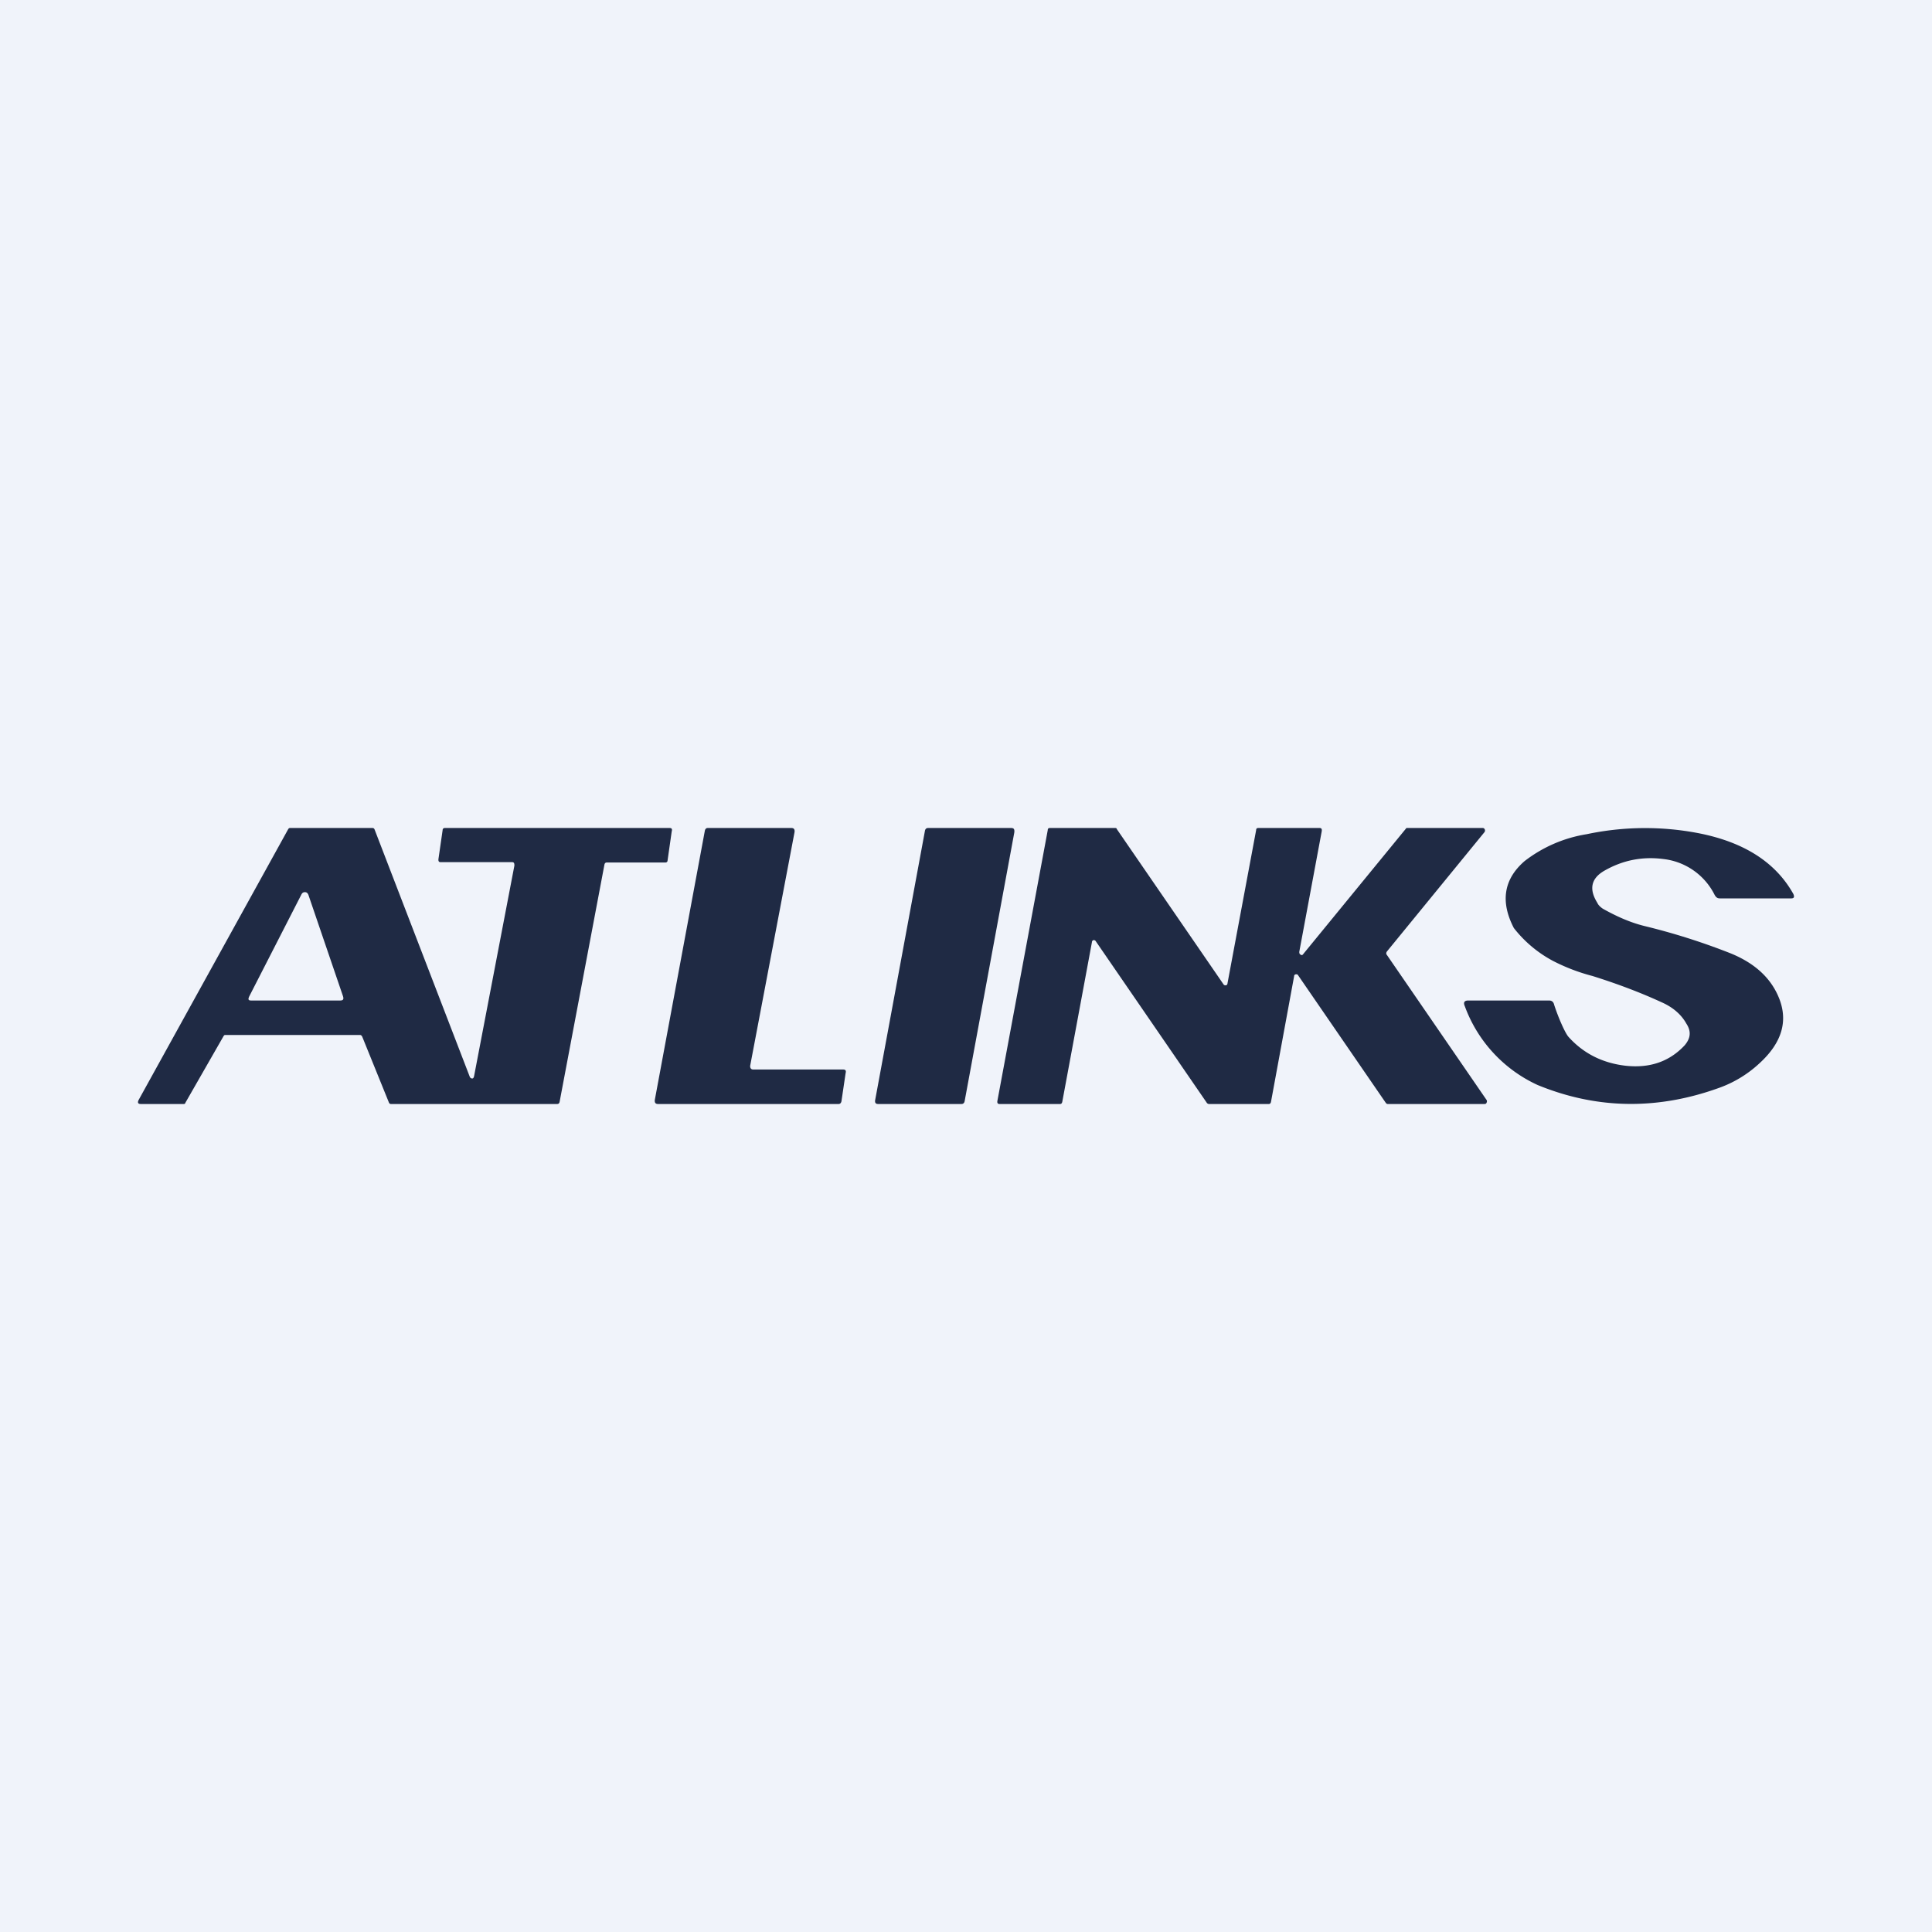
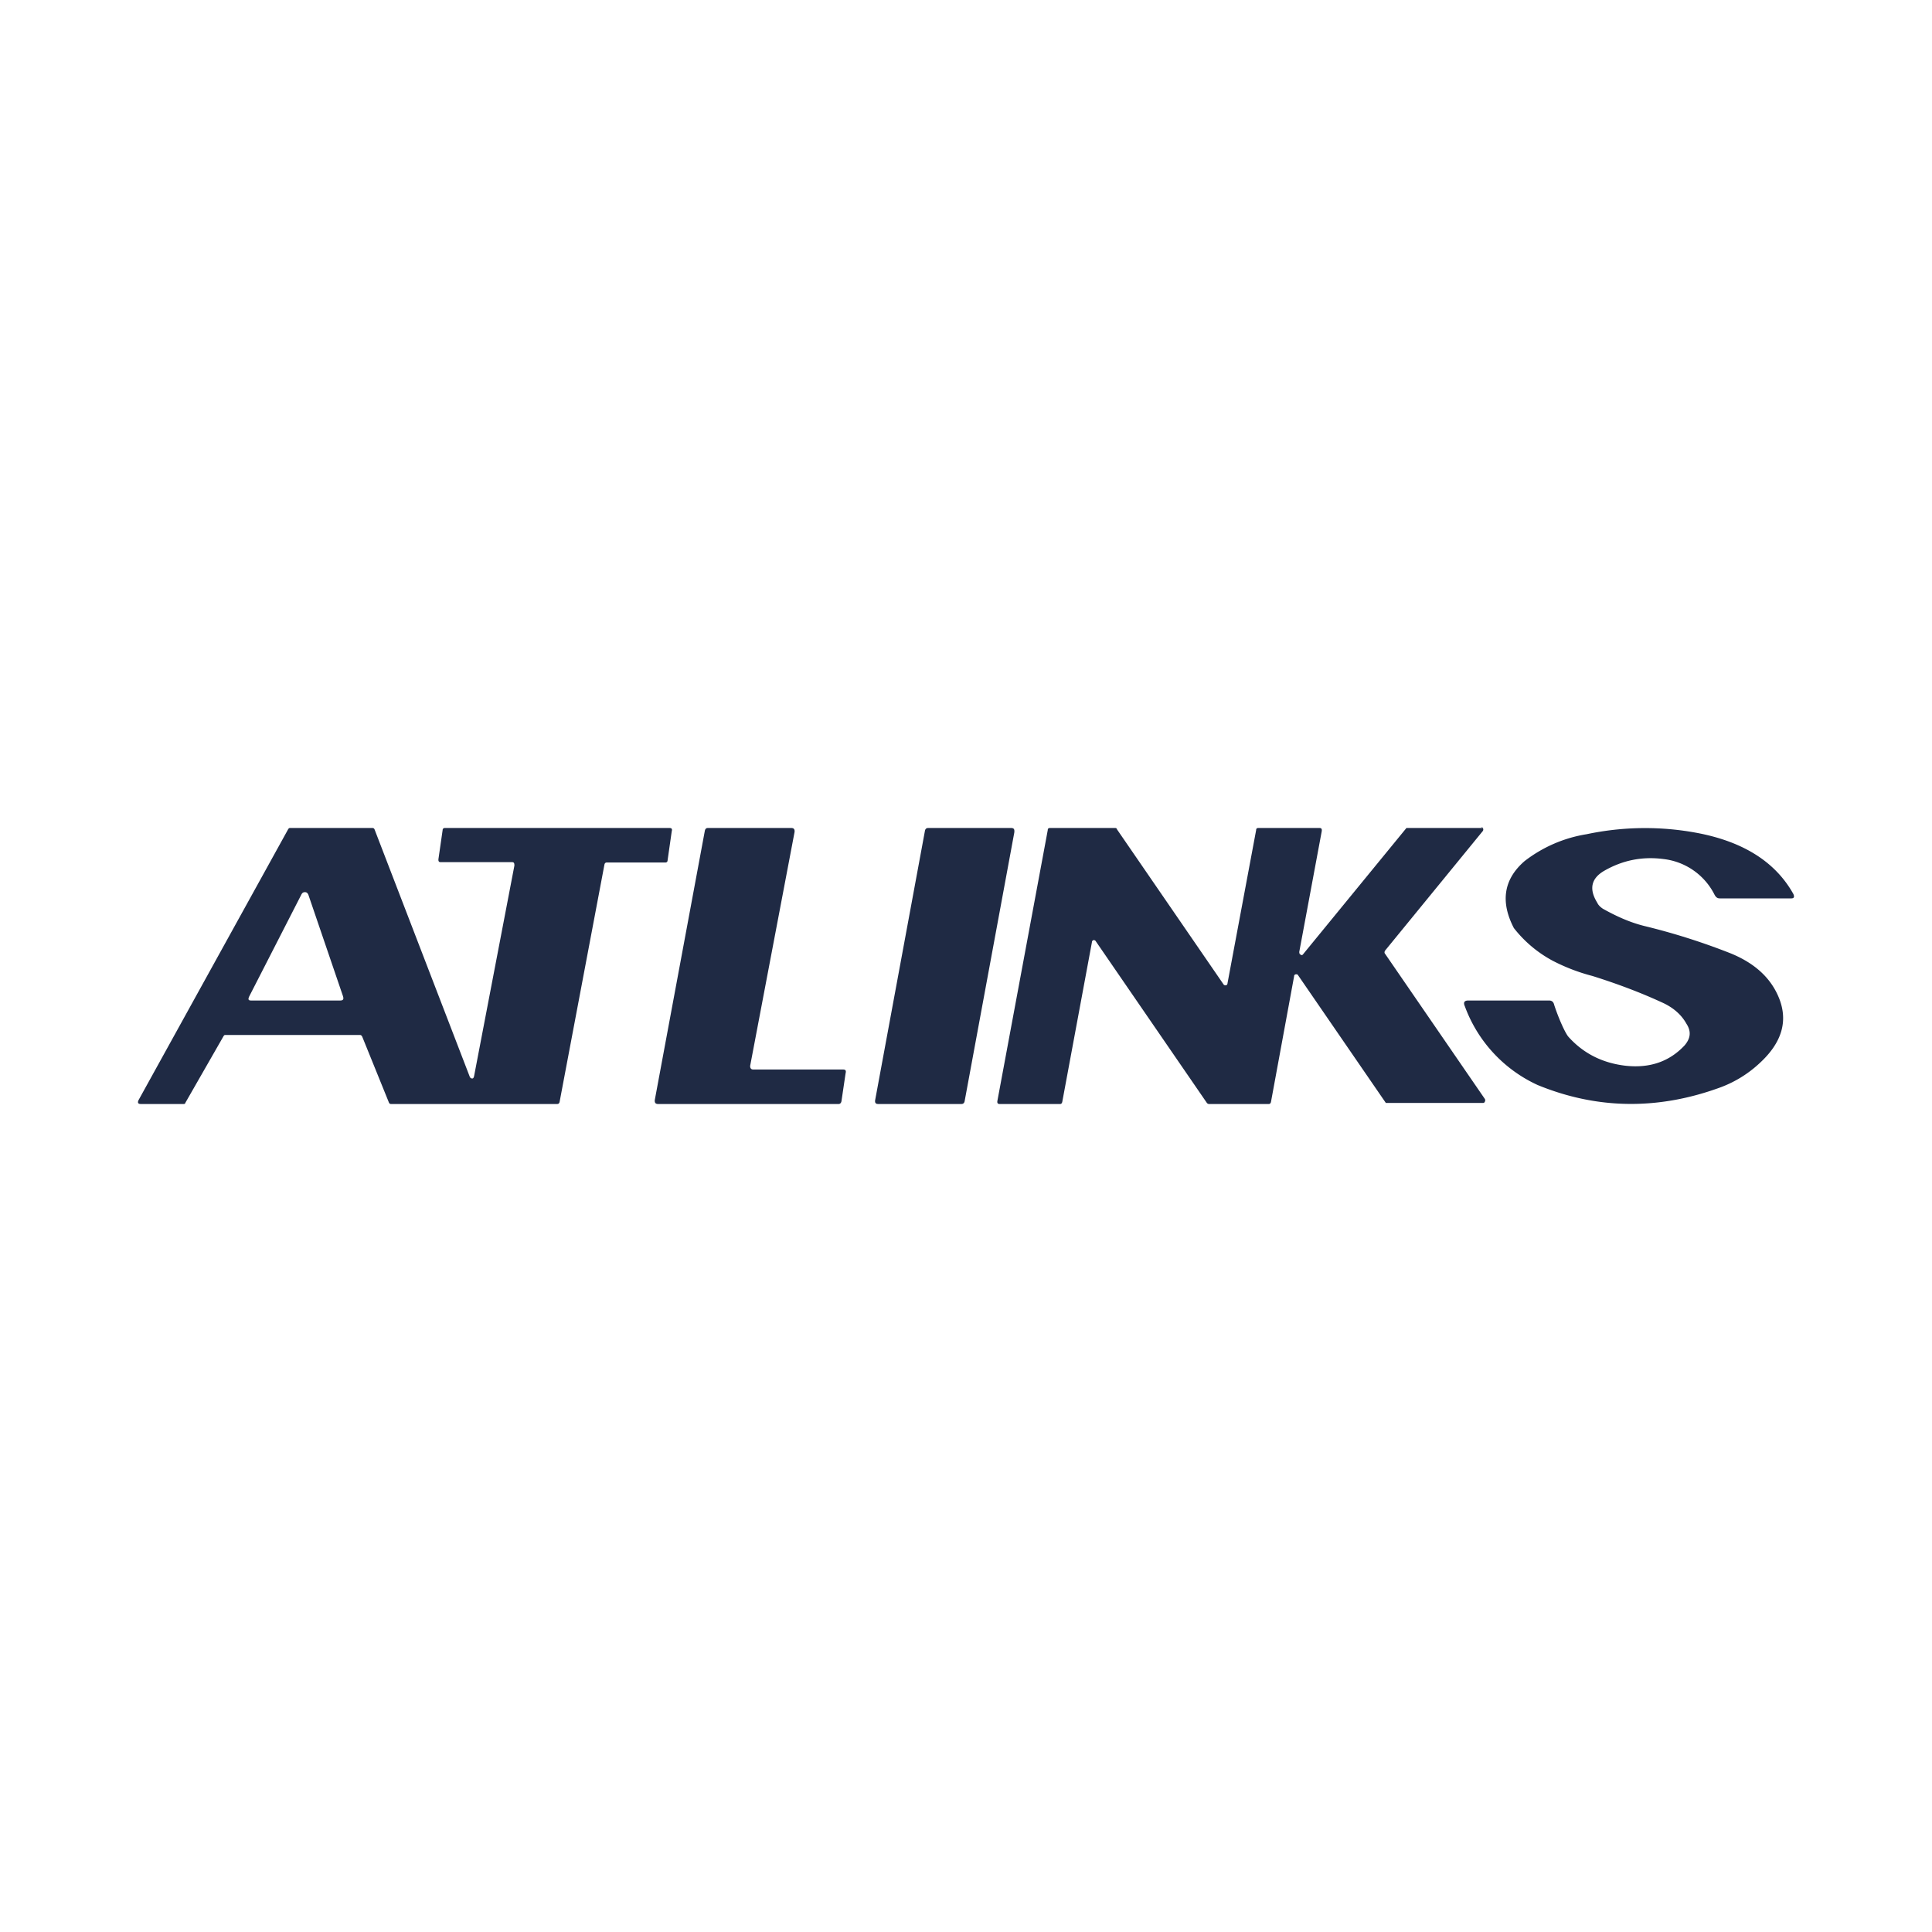
<svg xmlns="http://www.w3.org/2000/svg" width="56" height="56" viewBox="0 0 56 56">
-   <path fill="#F0F3FA" d="M0 0h56v56H0z" />
-   <path d="M48.88 29.67c-.15-.27-.4-.48-.72-.62-.63-.29-1.3-.54-2-.76a5.52 5.52 0 0 1-1.15-.44 3.56 3.56 0 0 1-1.13-.95c-.4-.77-.29-1.42.31-1.94a3.96 3.96 0 0 1 1.8-.78 8.17 8.17 0 0 1 3.24-.03c1.33.26 2.24.85 2.75 1.76.04.09.02.13-.06.13h-2.07c-.07 0-.11-.03-.15-.1a1.9 1.9 0 0 0-1.48-1.04c-.61-.08-1.18.03-1.72.34-.38.22-.45.53-.2.93.03.07.1.13.16.17.41.23.8.4 1.2.5a19 19 0 0 1 2.52.8c.7.29 1.16.72 1.39 1.3.26.66.08 1.28-.56 1.87a3.4 3.4 0 0 1-1.12.7c-1.81.67-3.59.65-5.32-.06a4.04 4.04 0 0 1-2.11-2.28c-.05-.11-.02-.17.1-.17h2.34c.08 0 .13.04.15.13.12.37.31.8.41.92.43.48.98.76 1.65.84.71.08 1.28-.12 1.72-.59.17-.2.2-.4.05-.63Zm-34.04-4.68h-2.07c-.05 0-.07-.03-.06-.1l.12-.83c0-.04.03-.06.06-.06h6.52c.06 0 .08.03.06.1l-.12.84c0 .04-.03.06-.06.06h-1.7c-.04 0-.06.02-.07.06l-1.3 6.88c-.01.04-.03.06-.07.06h-4.82c-.03 0-.05-.02-.06-.05l-.77-1.9c-.01-.02-.03-.05-.06-.05H6.52c-.02 0-.04.03-.05.05l-1.1 1.92c0 .02-.02.03-.04.03H4.08c-.08 0-.1-.04-.06-.12l4.33-7.84c.01-.02.03-.04.05-.04h2.4c.03 0 .05.02.06.05l2.76 7.17c.02.03.04.04.07.04.03 0 .04-.03.05-.06l1.17-6.11c0-.07-.01-.1-.07-.1Zm-6.1.93-1.51 2.95c-.05.1-.03.13.05.13h2.58c.09 0 .11-.04.08-.13l-1-2.93c-.02-.05-.05-.08-.1-.08-.04 0-.07.01-.1.06ZM19.07 32h5.24c.04 0 .07-.03.08-.08l.12-.81c.02-.08 0-.11-.08-.11h-2.6c-.07 0-.1-.06-.08-.14l1.28-6.74c.01-.08-.02-.12-.09-.12h-2.43c-.04 0-.07.03-.08.08l-1.45 7.8c-.01.08.02.12.09.12Zm7.83-8h2.41c.08 0 .1.04.09.13l-1.44 7.79c-.01.05-.04.08-.09.08h-2.42c-.07 0-.1-.04-.08-.13l1.44-7.79c.01-.05.04-.08.09-.08Zm16.08 0h-2.19c-.02 0-.03 0-.04.02l-2.98 3.64c-.02.03-.05.03-.07.01-.03-.01-.04-.04-.04-.08l.65-3.49c.01-.06 0-.1-.06-.1h-1.78c-.04 0-.06.02-.06.06l-.83 4.44c0 .03-.02.05-.04.06-.03 0-.05 0-.07-.02l-3.1-4.51c0-.02-.02-.03-.04-.03h-1.9c-.04 0-.06.02-.06.06l-1.46 7.85c-.01.06.01.09.06.09h1.76c.03 0 .05-.02.06-.06l.86-4.63c0-.03.02-.05.04-.06.03 0 .05 0 .07.03l3.23 4.7.04.02h1.75c.03 0 .05-.02.06-.06l.67-3.64c0-.04.02-.05.05-.06.02 0 .05 0 .06.02l2.55 3.71c.02.02.03.03.05.03h2.81c.03 0 .05-.01.06-.04a.08.08 0 0 0-.01-.09l-2.88-4.19c-.03-.03-.02-.07 0-.1l2.82-3.45a.08.08 0 0 0 .02-.08c-.01-.03-.03-.05-.06-.05Z" fill="#1F2A44" />
+   <path d="M48.88 29.67c-.15-.27-.4-.48-.72-.62-.63-.29-1.3-.54-2-.76a5.52 5.52 0 0 1-1.15-.44 3.56 3.56 0 0 1-1.13-.95c-.4-.77-.29-1.42.31-1.94a3.96 3.96 0 0 1 1.8-.78 8.17 8.17 0 0 1 3.24-.03c1.33.26 2.24.85 2.75 1.76.04.09.02.13-.06.13h-2.07c-.07 0-.11-.03-.15-.1a1.9 1.9 0 0 0-1.48-1.04c-.61-.08-1.18.03-1.72.34-.38.22-.45.53-.2.93.03.07.1.13.16.17.41.23.8.4 1.2.5a19 19 0 0 1 2.52.8c.7.29 1.16.72 1.39 1.3.26.66.08 1.28-.56 1.87a3.4 3.4 0 0 1-1.12.7c-1.81.67-3.59.65-5.32-.06a4.04 4.04 0 0 1-2.11-2.28c-.05-.11-.02-.17.1-.17h2.34c.08 0 .13.04.15.13.12.37.31.8.41.92.43.48.98.76 1.65.84.71.08 1.28-.12 1.72-.59.17-.2.2-.4.05-.63Zm-34.04-4.68h-2.07c-.05 0-.07-.03-.06-.1l.12-.83c0-.04.03-.06.06-.06h6.52c.06 0 .08.03.06.1l-.12.84c0 .04-.03.06-.06.06h-1.7c-.04 0-.06.02-.07.06l-1.3 6.88c-.01.04-.03.06-.07.06h-4.82c-.03 0-.05-.02-.06-.05l-.77-1.9c-.01-.02-.03-.05-.06-.05H6.52c-.02 0-.04.03-.05.05l-1.1 1.92c0 .02-.02.03-.04.03H4.08c-.08 0-.1-.04-.06-.12l4.33-7.84c.01-.02.03-.04.05-.04h2.4c.03 0 .05.02.06.05l2.76 7.17c.02.03.04.04.07.04.03 0 .04-.03.05-.06l1.17-6.11c0-.07-.01-.1-.07-.1Zm-6.1.93-1.51 2.95c-.05.1-.03.13.05.13h2.58c.09 0 .11-.04.08-.13l-1-2.93c-.02-.05-.05-.08-.1-.08-.04 0-.07.01-.1.06ZM19.07 32h5.24c.04 0 .07-.03.08-.08l.12-.81c.02-.08 0-.11-.08-.11h-2.6c-.07 0-.1-.06-.08-.14l1.28-6.74c.01-.08-.02-.12-.09-.12h-2.43c-.04 0-.07.03-.08.08l-1.45 7.8c-.01.08.02.12.09.12Zm7.83-8h2.41c.08 0 .1.04.09.13l-1.44 7.79c-.01.05-.04.08-.09.08h-2.42c-.07 0-.1-.04-.08-.13l1.44-7.79c.01-.05.04-.08.09-.08Zm16.08 0h-2.19c-.02 0-.03 0-.04.02l-2.98 3.64c-.02.03-.05.03-.07.01-.03-.01-.04-.04-.04-.08l.65-3.49c.01-.06 0-.1-.06-.1h-1.78c-.04 0-.06.02-.06.06l-.83 4.44c0 .03-.02.05-.04.06-.03 0-.05 0-.07-.02l-3.1-4.51c0-.02-.02-.03-.04-.03h-1.9c-.04 0-.06.02-.06.06l-1.46 7.85c-.01.06.01.09.06.09h1.76c.03 0 .05-.02.06-.06l.86-4.63c0-.03.02-.05.04-.06.03 0 .05 0 .07.03l3.23 4.7.04.02h1.75c.03 0 .05-.02.06-.06l.67-3.64c0-.04.02-.05.05-.06.02 0 .05 0 .06.02l2.55 3.71h2.81c.03 0 .05-.01.06-.04a.08.08 0 0 0-.01-.09l-2.88-4.19c-.03-.03-.02-.07 0-.1l2.82-3.45a.08.08 0 0 0 .02-.08c-.01-.03-.03-.05-.06-.05Z" fill="#1F2A44" />
</svg>